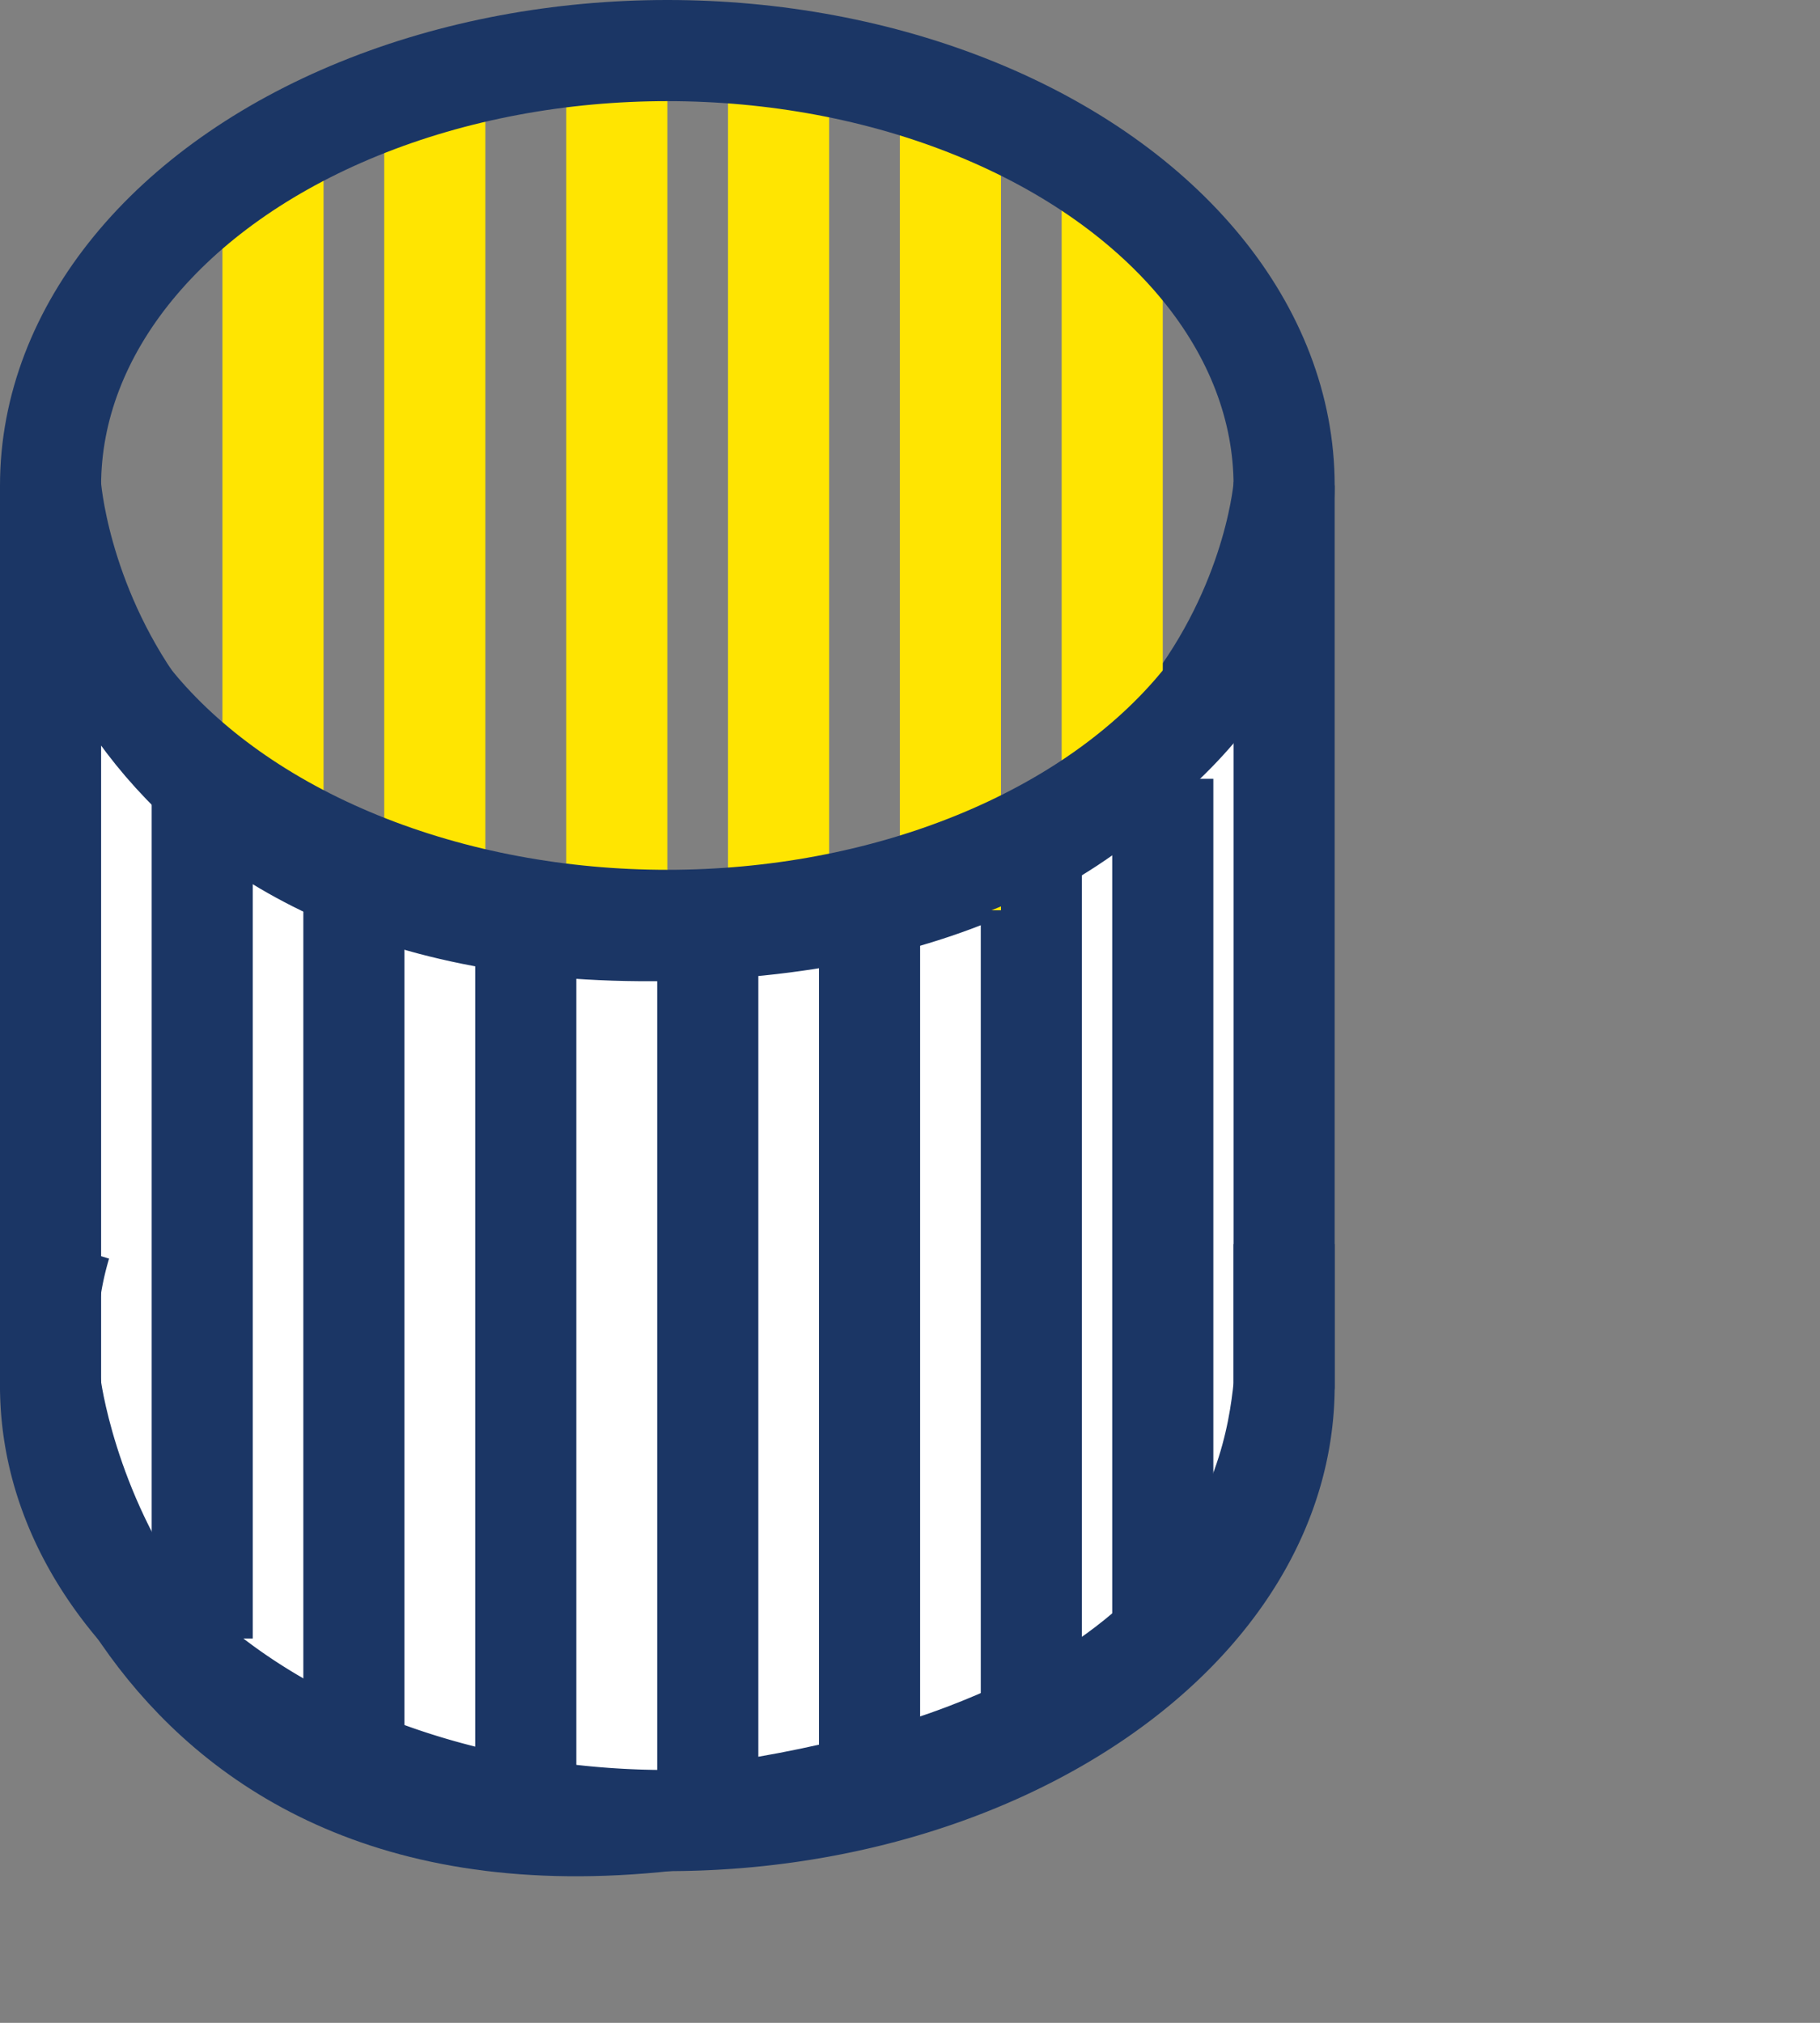
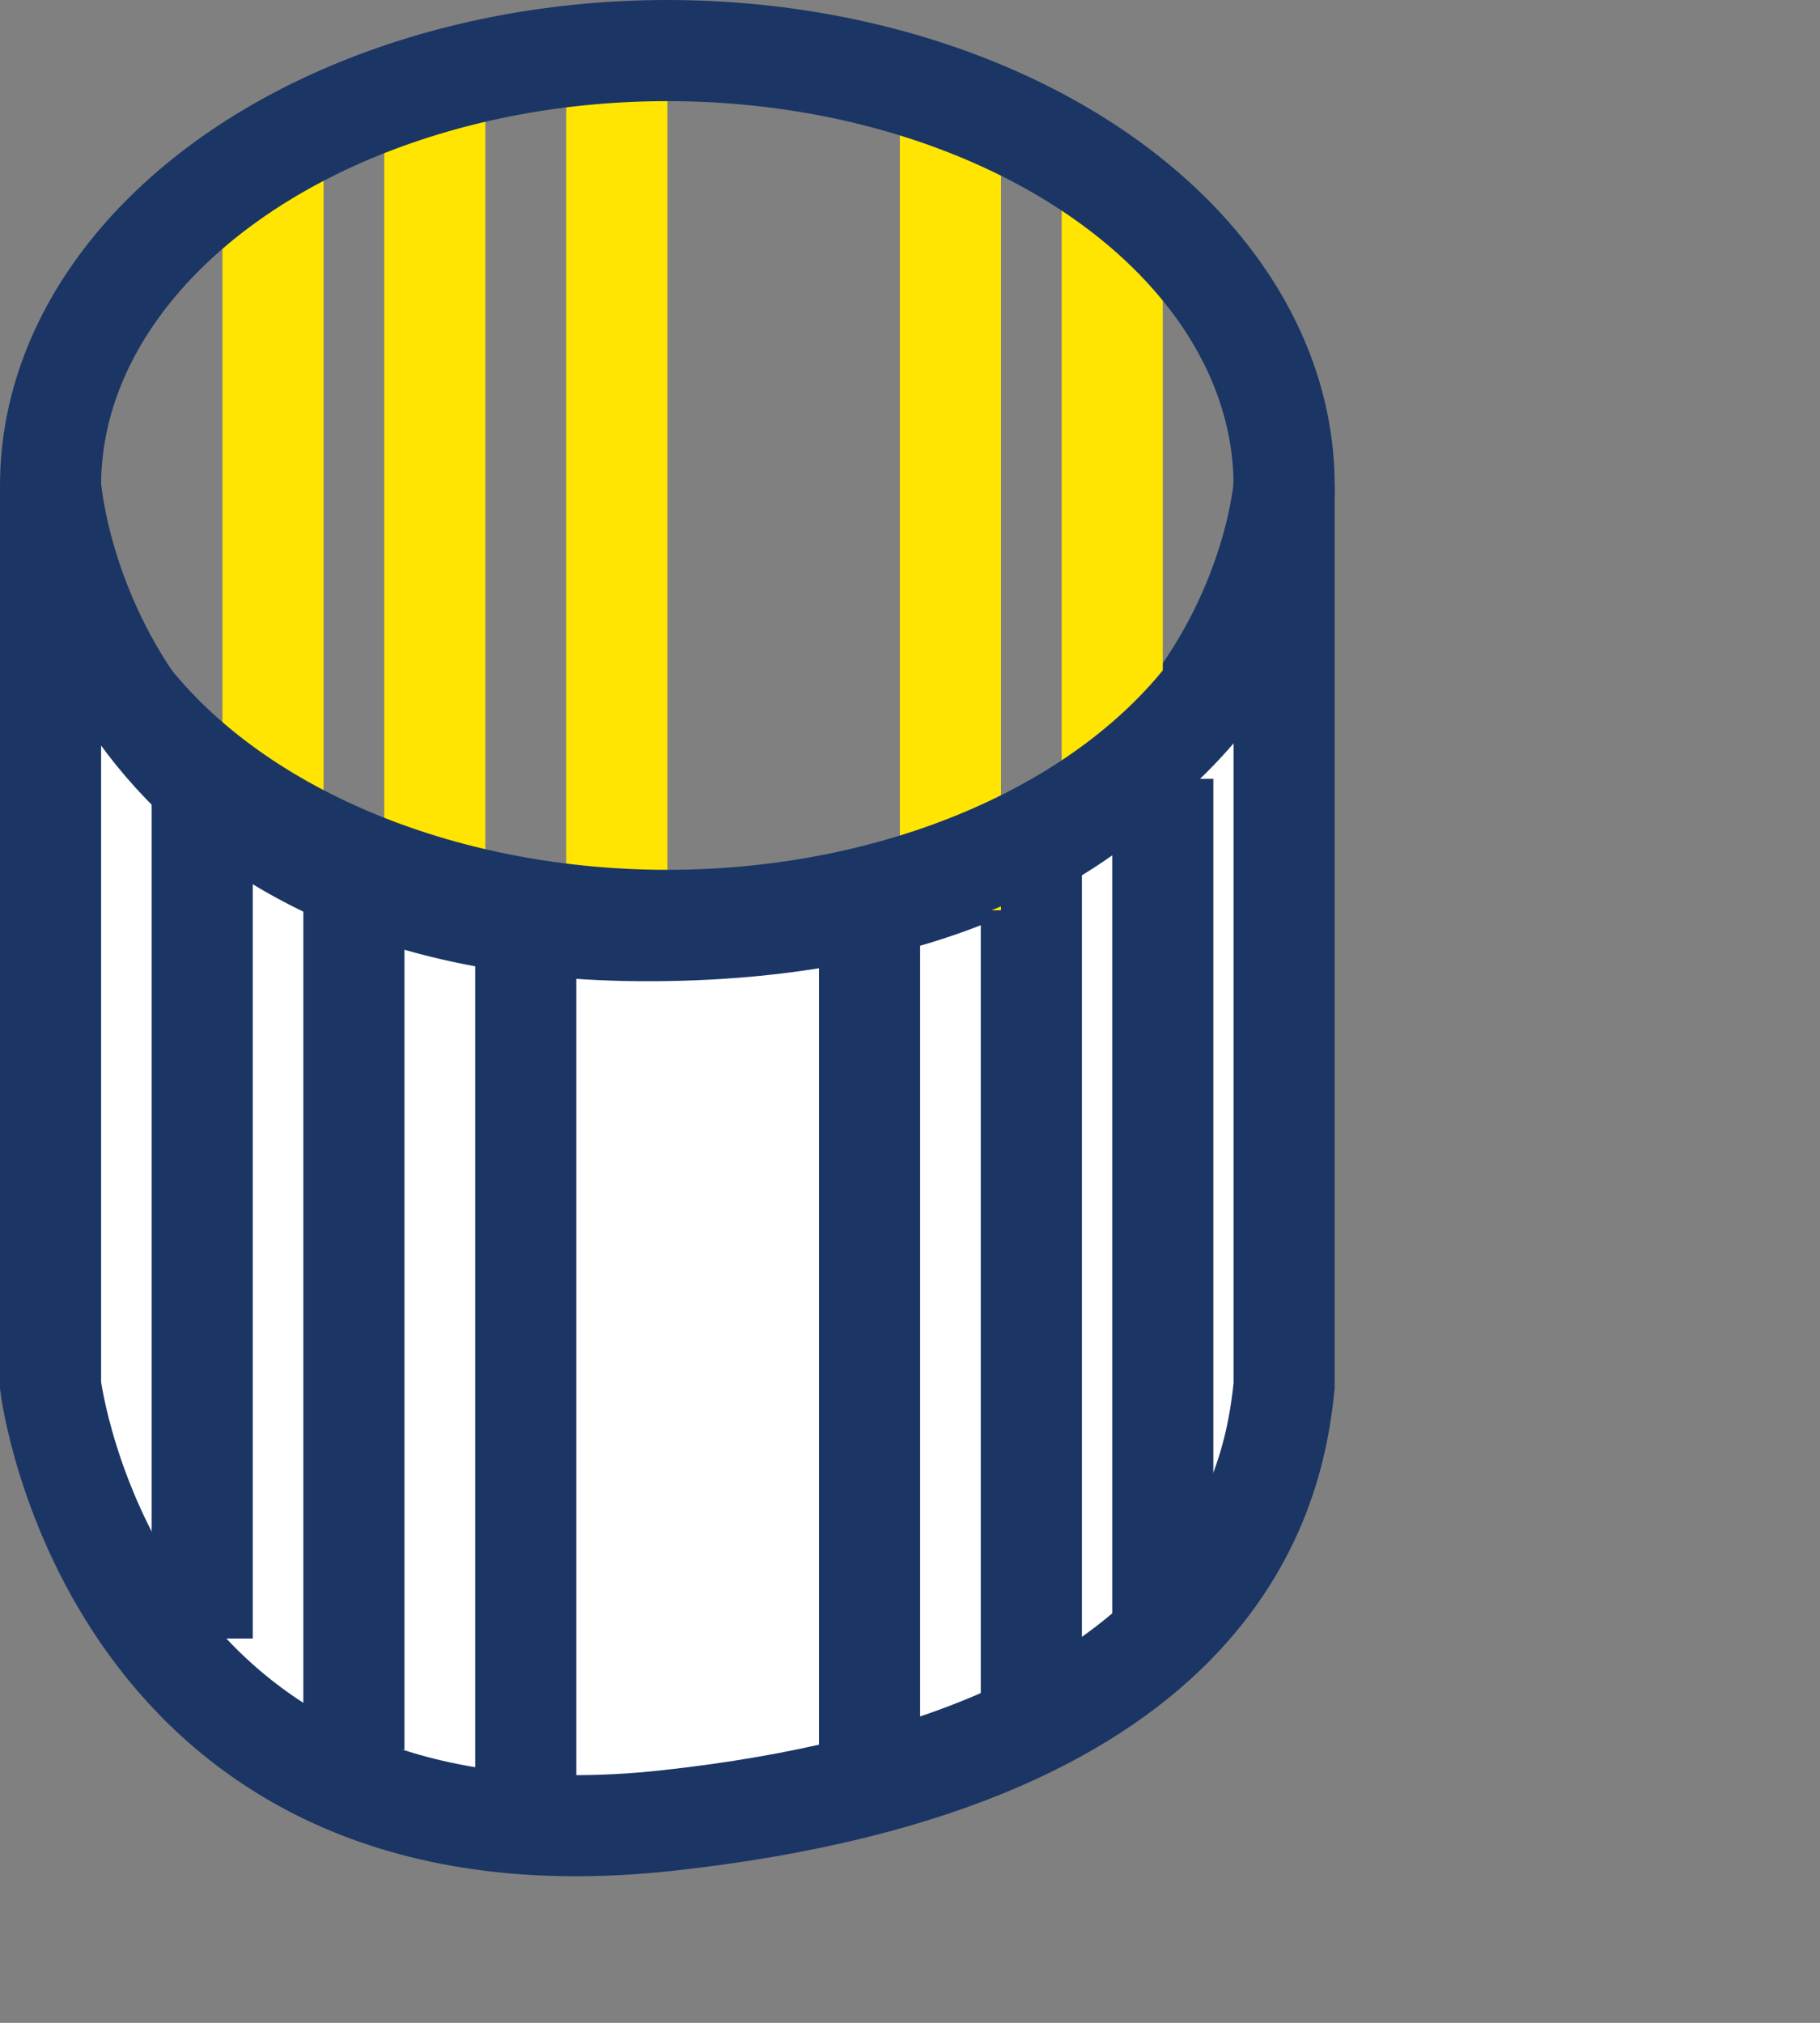
<svg xmlns="http://www.w3.org/2000/svg" viewBox="0 0 18.0 20.0">
  <rect x="0" y="0" width="18.0" height="20.0" fill="#808080" stroke="none" />
  <title>Gabbia rulli pistone</title>
-   <path d="M8.9,10.7v8.9s.6,4.9,6.1,4.3,6-3.3,6.1-4.3V10.7S20.8,15,15,15.1,8.9,10.7,8.9,10.7Z" transform="translate(-8.4 -5.9)" fill="#fff" stroke="#1b3665" stroke-miterlimit="10" />
+   <path d="M8.9,10.7v8.9s.6,4.9,6.1,4.3,6-3.3,6.1-4.3V10.7S20.8,15,15,15.1,8.9,10.7,8.9,10.7" transform="translate(-8.4 -5.9)" fill="#fff" stroke="#1b3665" stroke-miterlimit="10" />
  <line x1="2" y1="7.7" x2="2" y2="16.2" fill="#fff" stroke="#1b3665" stroke-miterlimit="10" />
  <line x1="3.5" y1="8.7" x2="3.5" y2="17.3" fill="#fff" stroke="#1b3665" stroke-miterlimit="10" />
  <line x1="5.2" y1="9" x2="5.2" y2="17.6" fill="#fff" stroke="#1b3665" stroke-miterlimit="10" />
-   <line x1="7" y1="9.4" x2="7" y2="17.9" fill="#fff" stroke="#1b3665" stroke-miterlimit="10" />
  <line x1="8.6" y1="9.1" x2="8.6" y2="17.7" fill="#fff" stroke="#1b3665" stroke-miterlimit="10" />
  <line x1="10.2" y1="8.4" x2="10.2" y2="17" fill="#fff" stroke="#1b3665" stroke-miterlimit="10" />
  <line x1="11.5" y1="7.7" x2="11.5" y2="16.2" fill="#fff" stroke="#1b3665" stroke-miterlimit="10" />
  <line x1="2.7" y1="1.5" x2="2.7" y2="8.2" fill="#fff" stroke="#ffe501" stroke-miterlimit="10" />
  <line x1="4.3" y1="0.8" x2="4.3" y2="8.4" fill="#fff" stroke="#ffe501" stroke-miterlimit="10" />
  <line x1="6.1" y1="0.8" x2="6.1" y2="8.7" fill="#fff" stroke="#ffe501" stroke-miterlimit="10" />
-   <line x1="7.7" y1="1" x2="7.7" y2="9" fill="#fff" stroke="#ffe501" stroke-miterlimit="10" />
  <line x1="9.4" y1="1" x2="9.4" y2="9" fill="#fff" stroke="#ffe501" stroke-miterlimit="10" />
  <line x1="11" y1="1.8" x2="11" y2="7.9" fill="#fff" stroke="#ffe501" stroke-miterlimit="10" />
  <ellipse cx="6.6" cy="4.8" rx="6.1" ry="4.3" fill="none" stroke="#1b3665" stroke-miterlimit="10" />
-   <path d="M21.1,18.2v1.4c0,2.4-2.8,4.3-6.1,4.3S8.9,22,8.9,19.6A3.2,3.2,0,0,1,9,18.2" transform="translate(-8.4 -5.9)" fill="none" stroke="#1b3665" stroke-miterlimit="10" />
</svg>